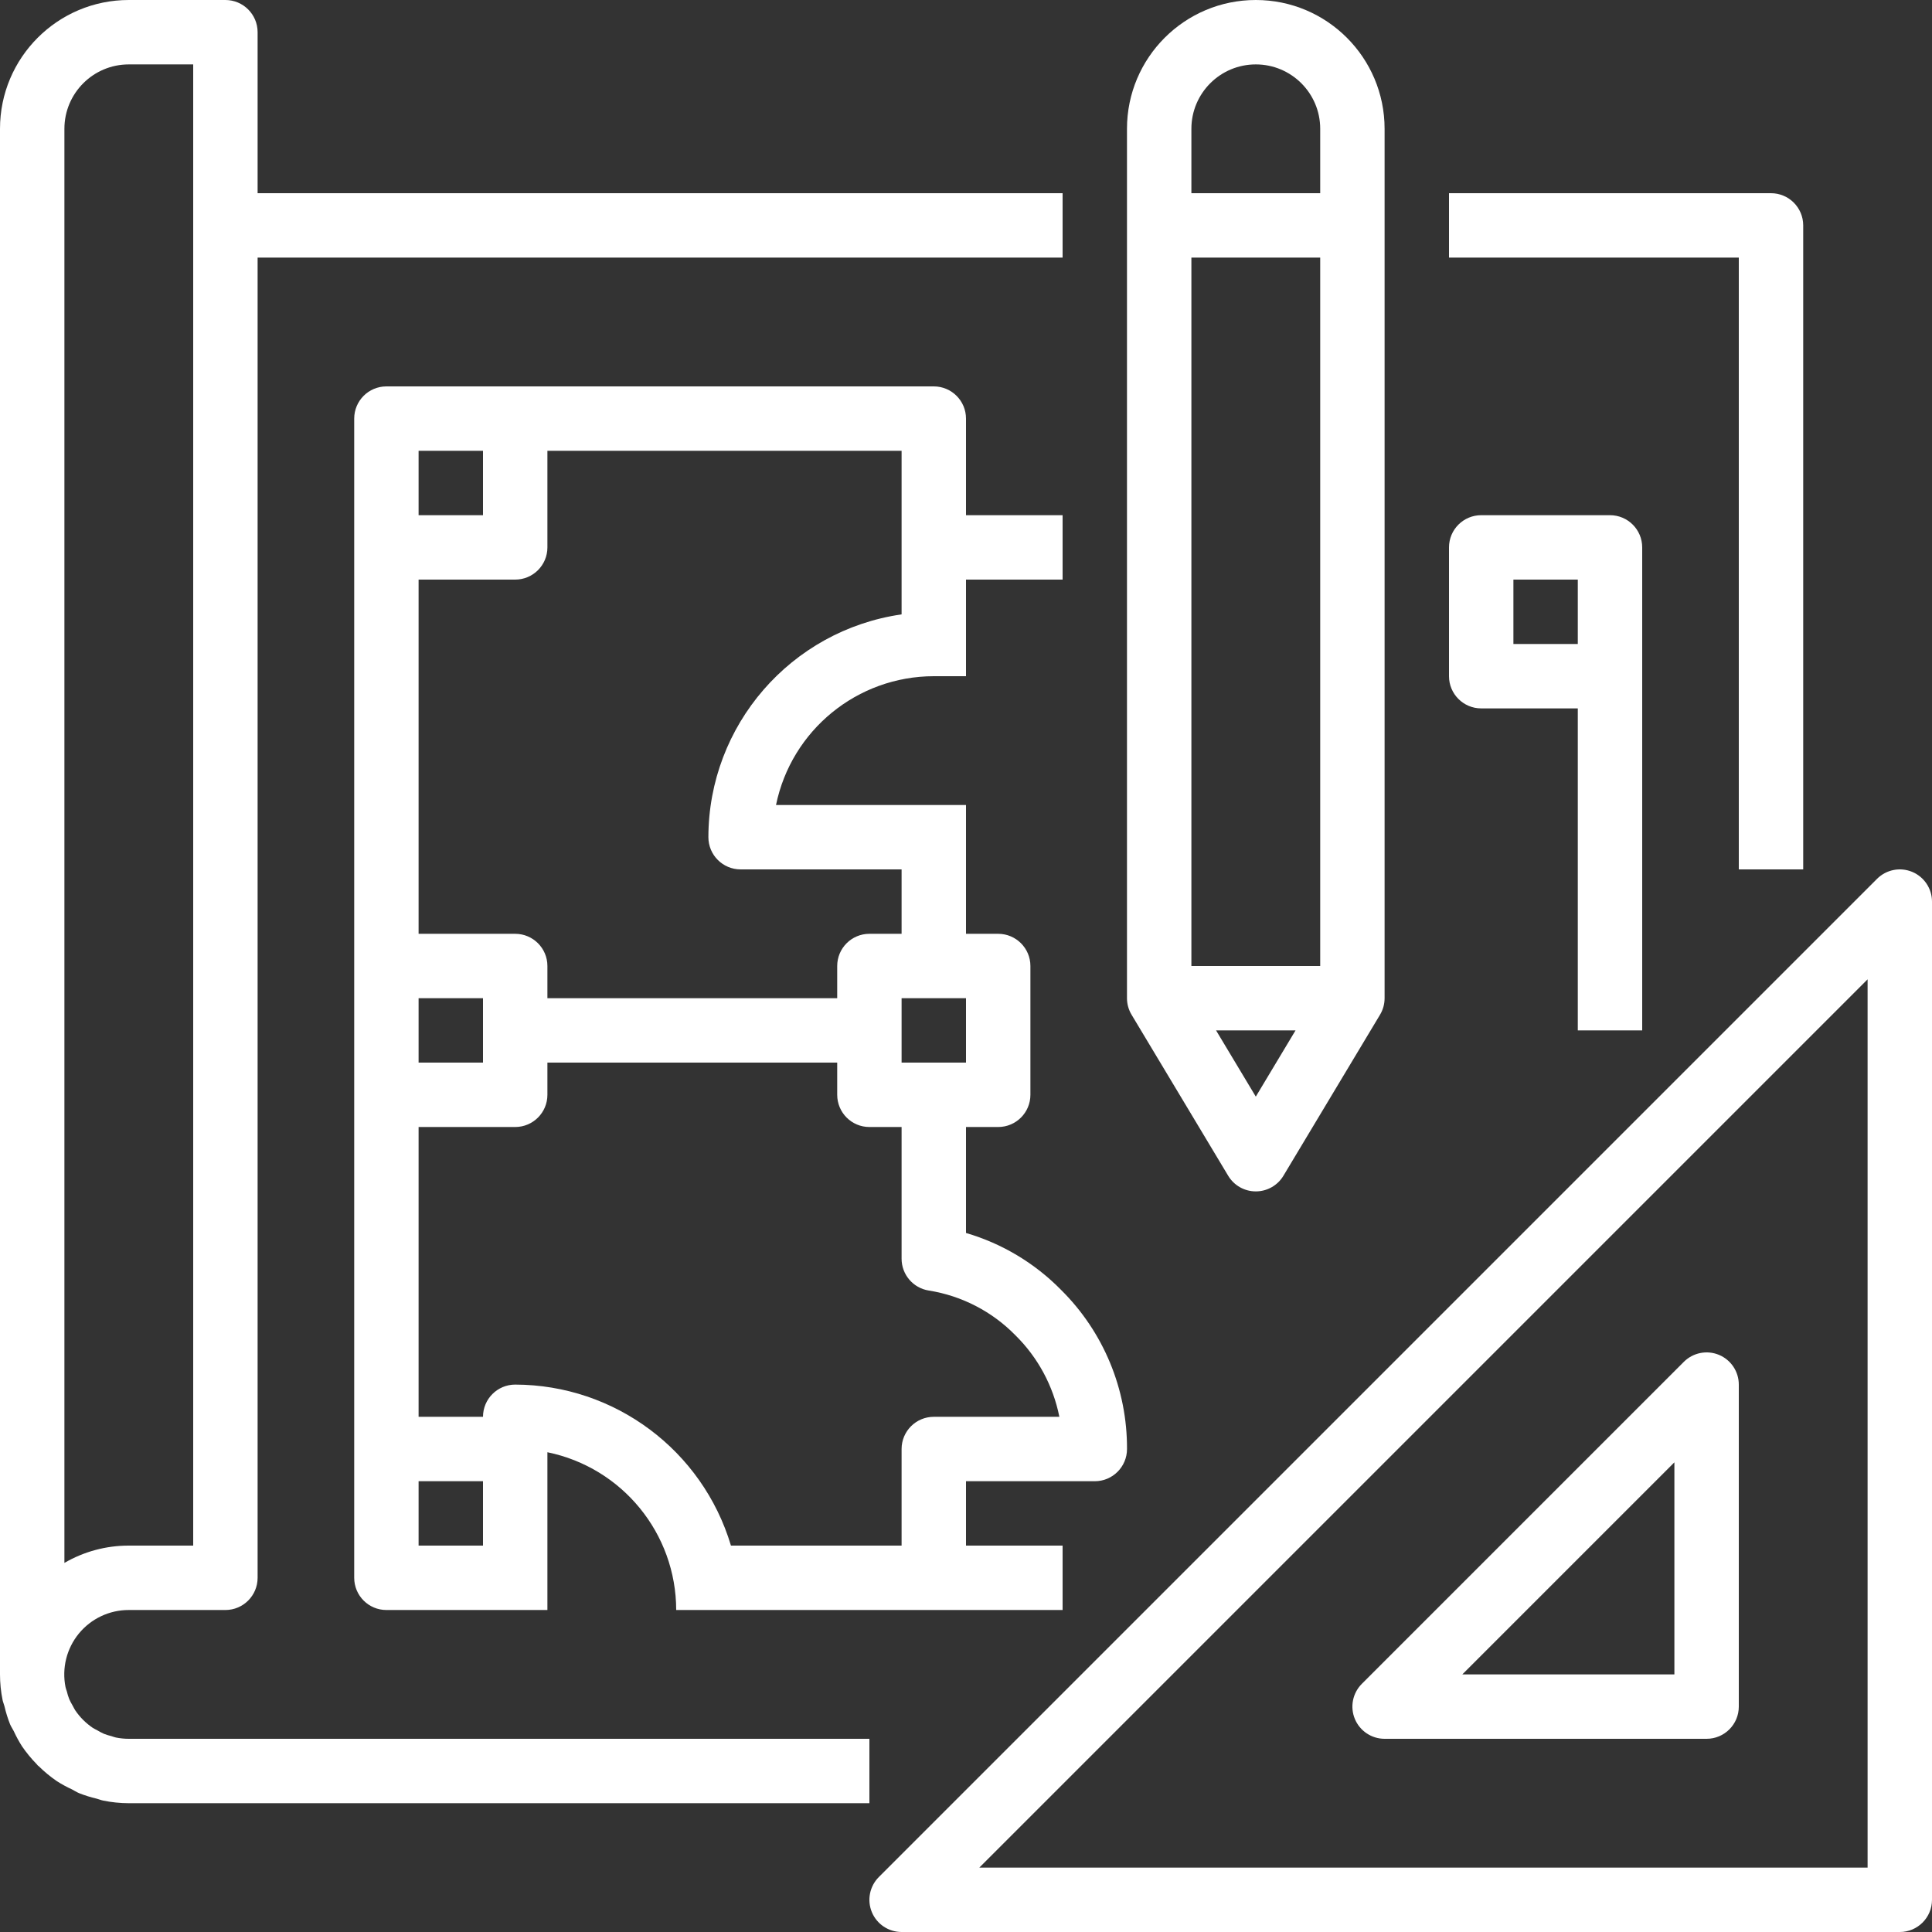
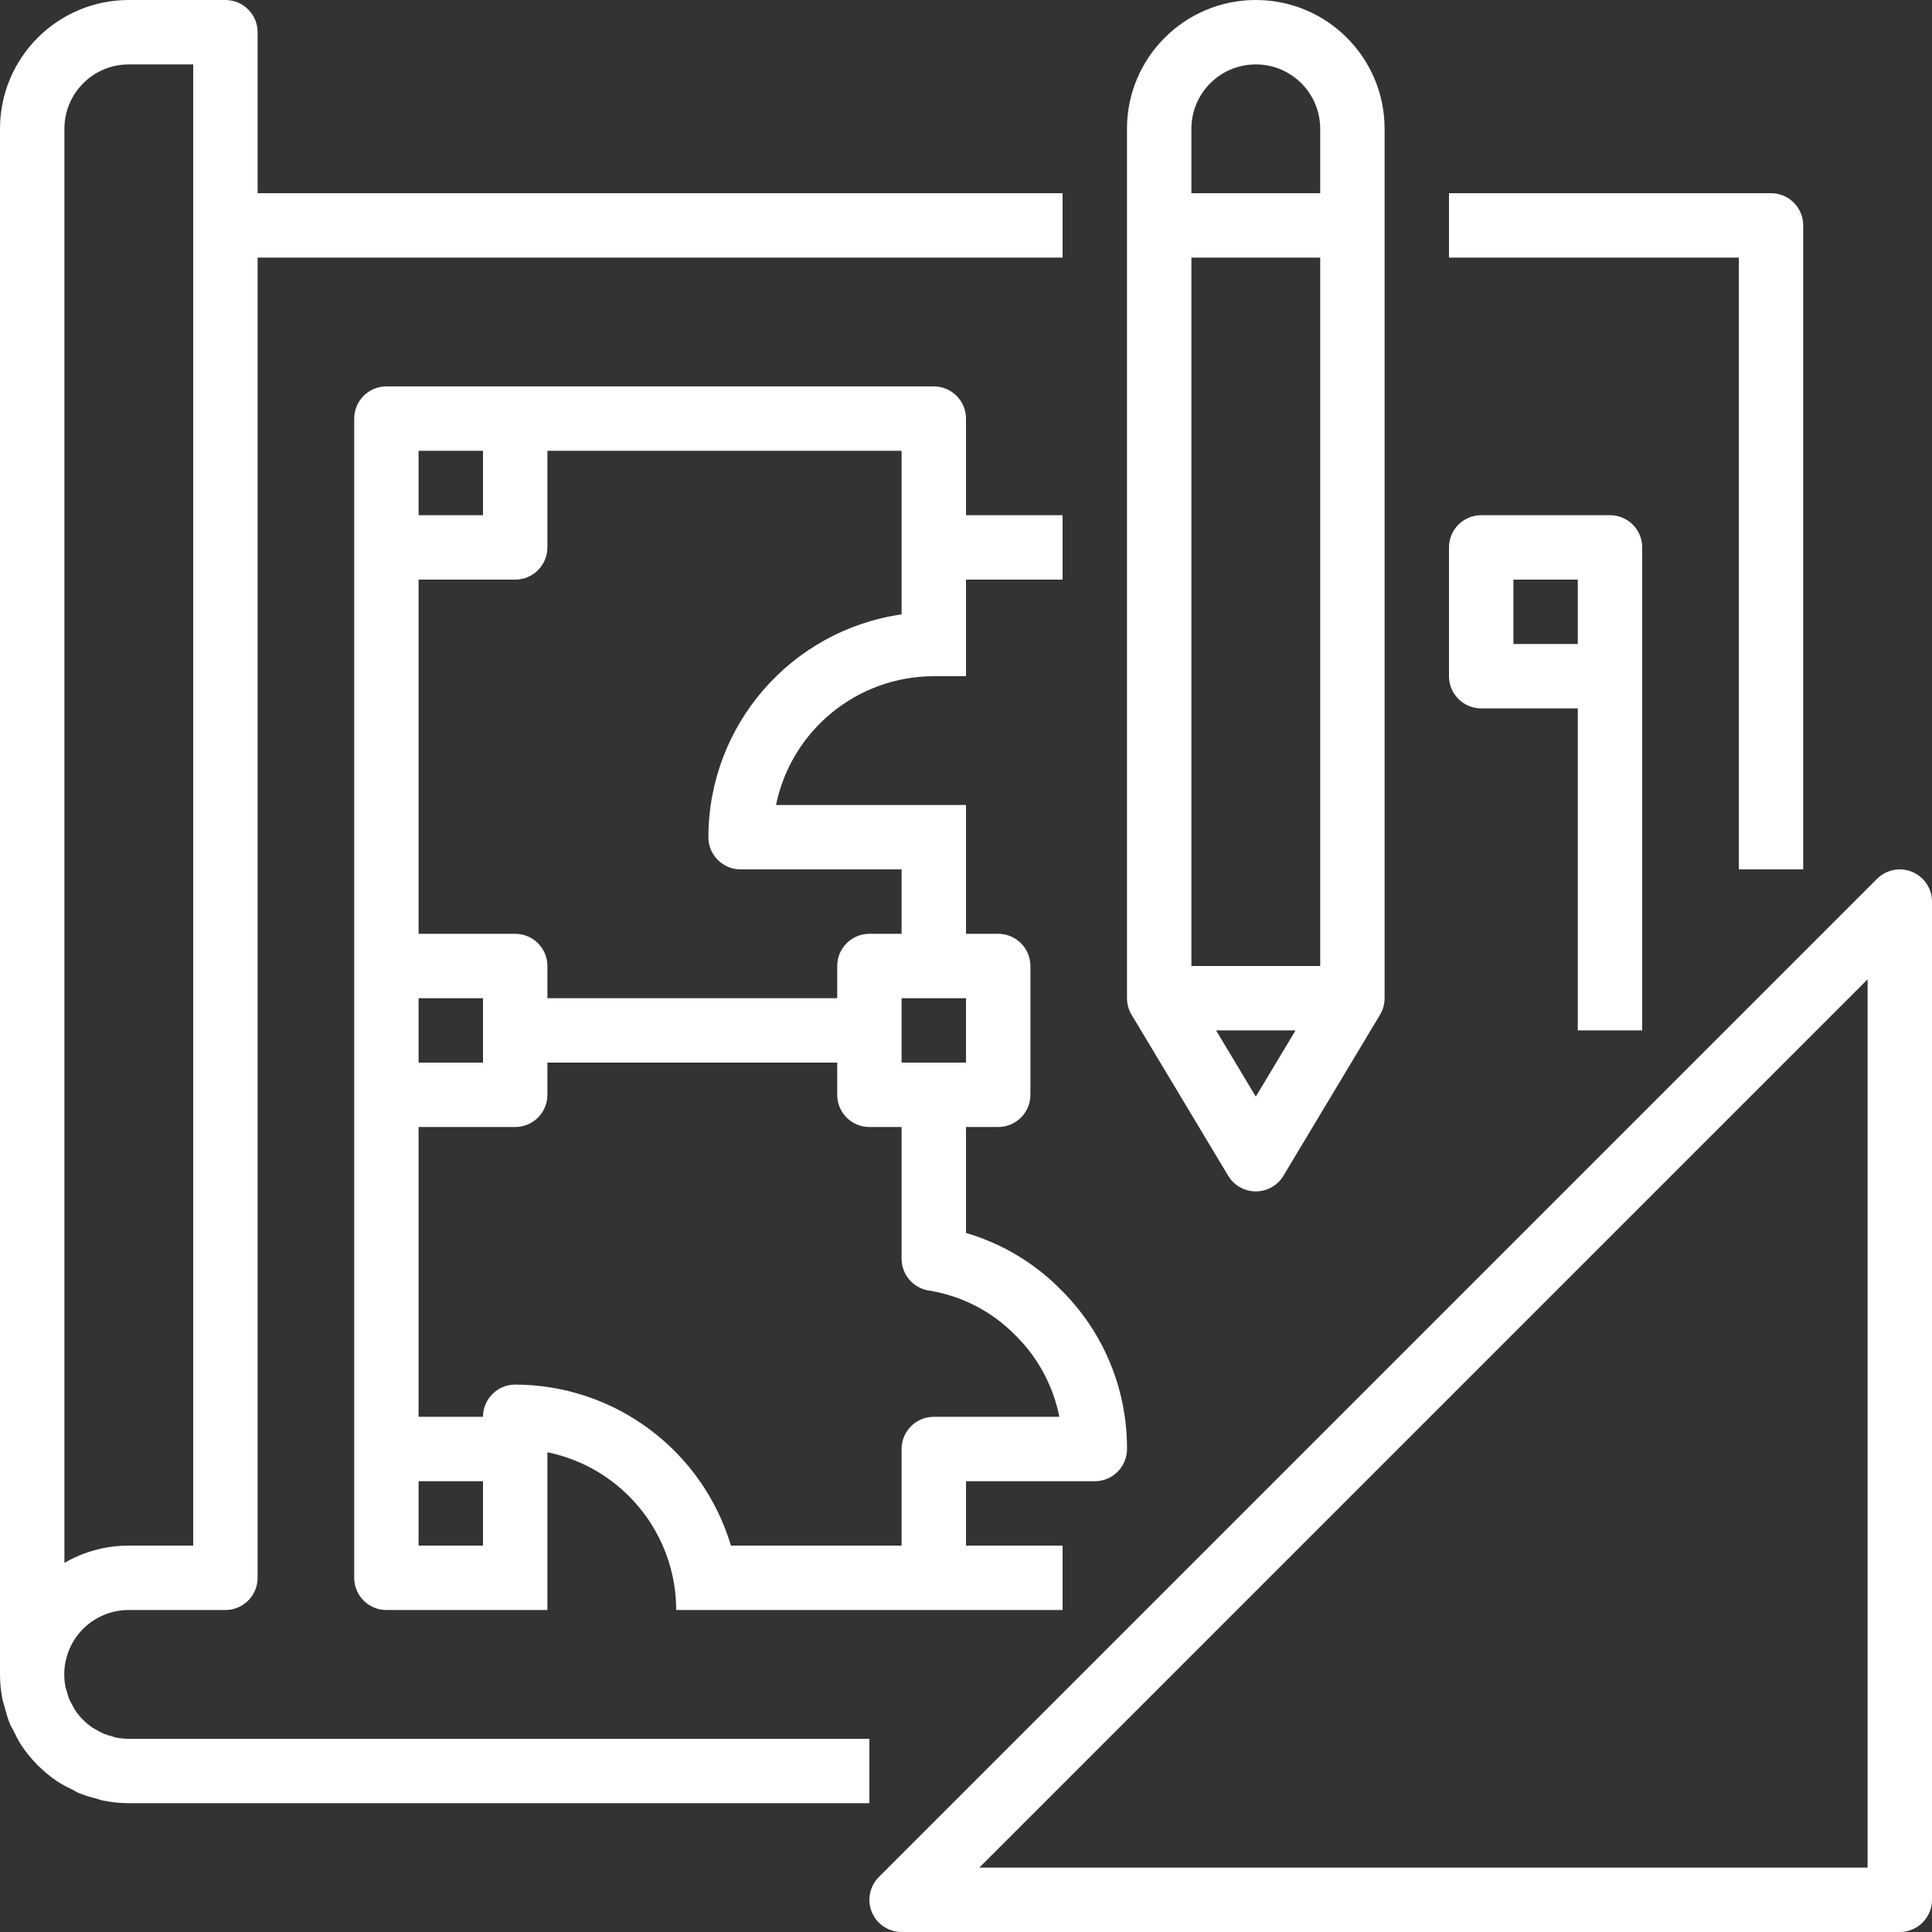
<svg xmlns="http://www.w3.org/2000/svg" width="71" height="71" viewBox="0 0 71 71" fill="none">
  <rect x="0" y="0" width="71" height="71" fill="#333333" stroke="none" />
  <path d="M63.9 31.95H66.267V8.283C66.267 7.63 65.737 7.1 65.083 7.1H53.25V9.467H63.9V31.95Z" fill="white" />
  <path d="M0.166 62.71C0.217 62.933 0.285 63.152 0.37 63.365C0.407 63.455 0.464 63.534 0.507 63.621C0.594 63.81 0.694 63.995 0.806 64.171C0.968 64.408 1.15 64.63 1.351 64.835C1.365 64.849 1.374 64.865 1.388 64.879C1.402 64.891 1.418 64.901 1.432 64.915C1.636 65.117 1.859 65.299 2.096 65.461C2.272 65.573 2.456 65.673 2.646 65.76C2.732 65.803 2.812 65.859 2.902 65.896C3.114 65.981 3.334 66.049 3.557 66.101C3.637 66.121 3.708 66.155 3.794 66.171C4.103 66.234 4.418 66.266 4.733 66.267H31.95V63.9H4.733C4.574 63.9 4.416 63.884 4.26 63.853C4.206 63.842 4.155 63.82 4.101 63.804C4.005 63.781 3.91 63.752 3.818 63.716C3.736 63.679 3.657 63.637 3.581 63.591C3.525 63.559 3.462 63.534 3.412 63.5C3.155 63.326 2.934 63.105 2.761 62.848C2.727 62.795 2.702 62.736 2.669 62.68C2.623 62.603 2.582 62.525 2.545 62.443C2.509 62.351 2.479 62.256 2.457 62.159C2.441 62.106 2.419 62.055 2.408 62.001C2.268 61.304 2.448 60.582 2.898 60.032C3.349 59.483 4.023 59.165 4.733 59.167H8.283C8.937 59.167 9.467 58.637 9.467 57.983V9.467H39.05V7.1H9.467V1.183C9.467 0.53 8.937 0 8.283 0H4.733C2.119 0 0 2.119 0 4.733V61.533C0 61.851 0.032 62.168 0.096 62.48C0.112 62.558 0.146 62.63 0.166 62.71ZM2.367 4.733C2.367 3.426 3.426 2.367 4.733 2.367H7.1V56.8H4.733C3.902 56.799 3.085 57.018 2.367 57.436V4.733Z" fill="white" />
  <path d="M40.233 54.434C40.887 54.434 41.417 53.904 41.417 53.25C41.427 51.054 40.553 48.946 38.992 47.401C38.026 46.418 36.823 45.698 35.5 45.311V41.417H36.683C37.337 41.417 37.867 40.887 37.867 40.233V35.5C37.867 34.847 37.337 34.317 36.683 34.317H35.5V29.584H28.518C29.084 26.83 31.506 24.853 34.317 24.85H35.5V21.3H39.05V18.933H35.5V15.383C35.5 14.73 34.97 14.2 34.317 14.2H14.2C13.546 14.2 13.017 14.73 13.017 15.383V57.983C13.017 58.637 13.546 59.167 14.2 59.167H20.117V53.369C22.87 53.934 24.847 56.356 24.85 59.167H39.05V56.8H35.5V54.434H40.233ZM35.5 39.05H33.133V36.684H35.5V39.05ZM33.133 20.117V22.578C29.061 23.166 26.038 26.653 26.033 30.767C26.033 31.42 26.563 31.95 27.217 31.95H33.133V34.317H31.95C31.296 34.317 30.767 34.847 30.767 35.5V36.684H20.117V35.5C20.117 34.847 19.587 34.317 18.933 34.317H15.383V21.3H18.933C19.587 21.3 20.117 20.77 20.117 20.117V16.567H33.133V20.117ZM15.383 36.684H17.75V39.05H15.383V36.684ZM15.383 16.567H17.75V18.933H15.383V16.567ZM15.383 56.8V54.434H17.75V56.8H15.383ZM26.862 56.8C25.813 53.295 22.592 50.891 18.933 50.883C18.28 50.883 17.75 51.413 17.75 52.067H15.383V41.417H18.933C19.587 41.417 20.117 40.887 20.117 40.233V39.05H30.767V40.233C30.767 40.887 31.296 41.417 31.95 41.417H33.133V46.257C33.133 46.839 33.556 47.335 34.13 47.426C35.342 47.618 36.46 48.196 37.318 49.073C38.143 49.887 38.705 50.93 38.931 52.067H34.317C33.663 52.067 33.133 52.597 33.133 53.25V56.8H26.862Z" fill="white" />
  <path d="M54.433 26.033H57.983V37.866H60.35V20.116C60.35 19.463 59.82 18.933 59.167 18.933H54.433C53.78 18.933 53.25 19.463 53.25 20.116V24.85C53.25 25.503 53.78 26.033 54.433 26.033ZM57.983 21.3V23.666H55.617V21.3H57.983Z" fill="white" />
  <path d="M70.27 32.04C69.828 31.857 69.319 31.958 68.98 32.297L32.297 68.98C31.959 69.319 31.857 69.828 32.04 70.27C32.223 70.712 32.655 71 33.133 71H69.817C70.47 71 71 70.47 71 69.817V33.133C71 32.655 70.712 32.224 70.27 32.04ZM68.633 68.633H35.99L68.633 35.99V68.633Z" fill="white" />
-   <path d="M49.79 63.17C49.974 63.612 50.405 63.9 50.883 63.9H62.717C63.37 63.9 63.9 63.37 63.9 62.717V50.883C63.9 50.405 63.612 49.973 63.17 49.79C62.728 49.607 62.219 49.709 61.88 50.047L50.047 61.88C49.708 62.219 49.607 62.728 49.79 63.17ZM61.533 53.74V61.533H53.74L61.533 53.74Z" fill="white" />
  <path d="M45.136 43.21C45.35 43.566 45.734 43.783 46.15 43.783C46.565 43.783 46.95 43.566 47.164 43.21L50.714 37.293C50.825 37.109 50.883 36.898 50.883 36.683V4.733C50.883 2.119 48.764 0 46.15 0C43.536 0 41.416 2.119 41.416 4.733V36.683C41.416 36.898 41.475 37.109 41.586 37.293L45.136 43.21ZM46.15 40.3L44.69 37.867H47.61L46.15 40.3ZM43.783 35.5V9.467H48.517V35.5H43.783ZM46.15 2.367C47.457 2.367 48.517 3.426 48.517 4.733V7.1H43.783V4.733C43.783 3.426 44.843 2.367 46.15 2.367Z" fill="white" />
</svg>